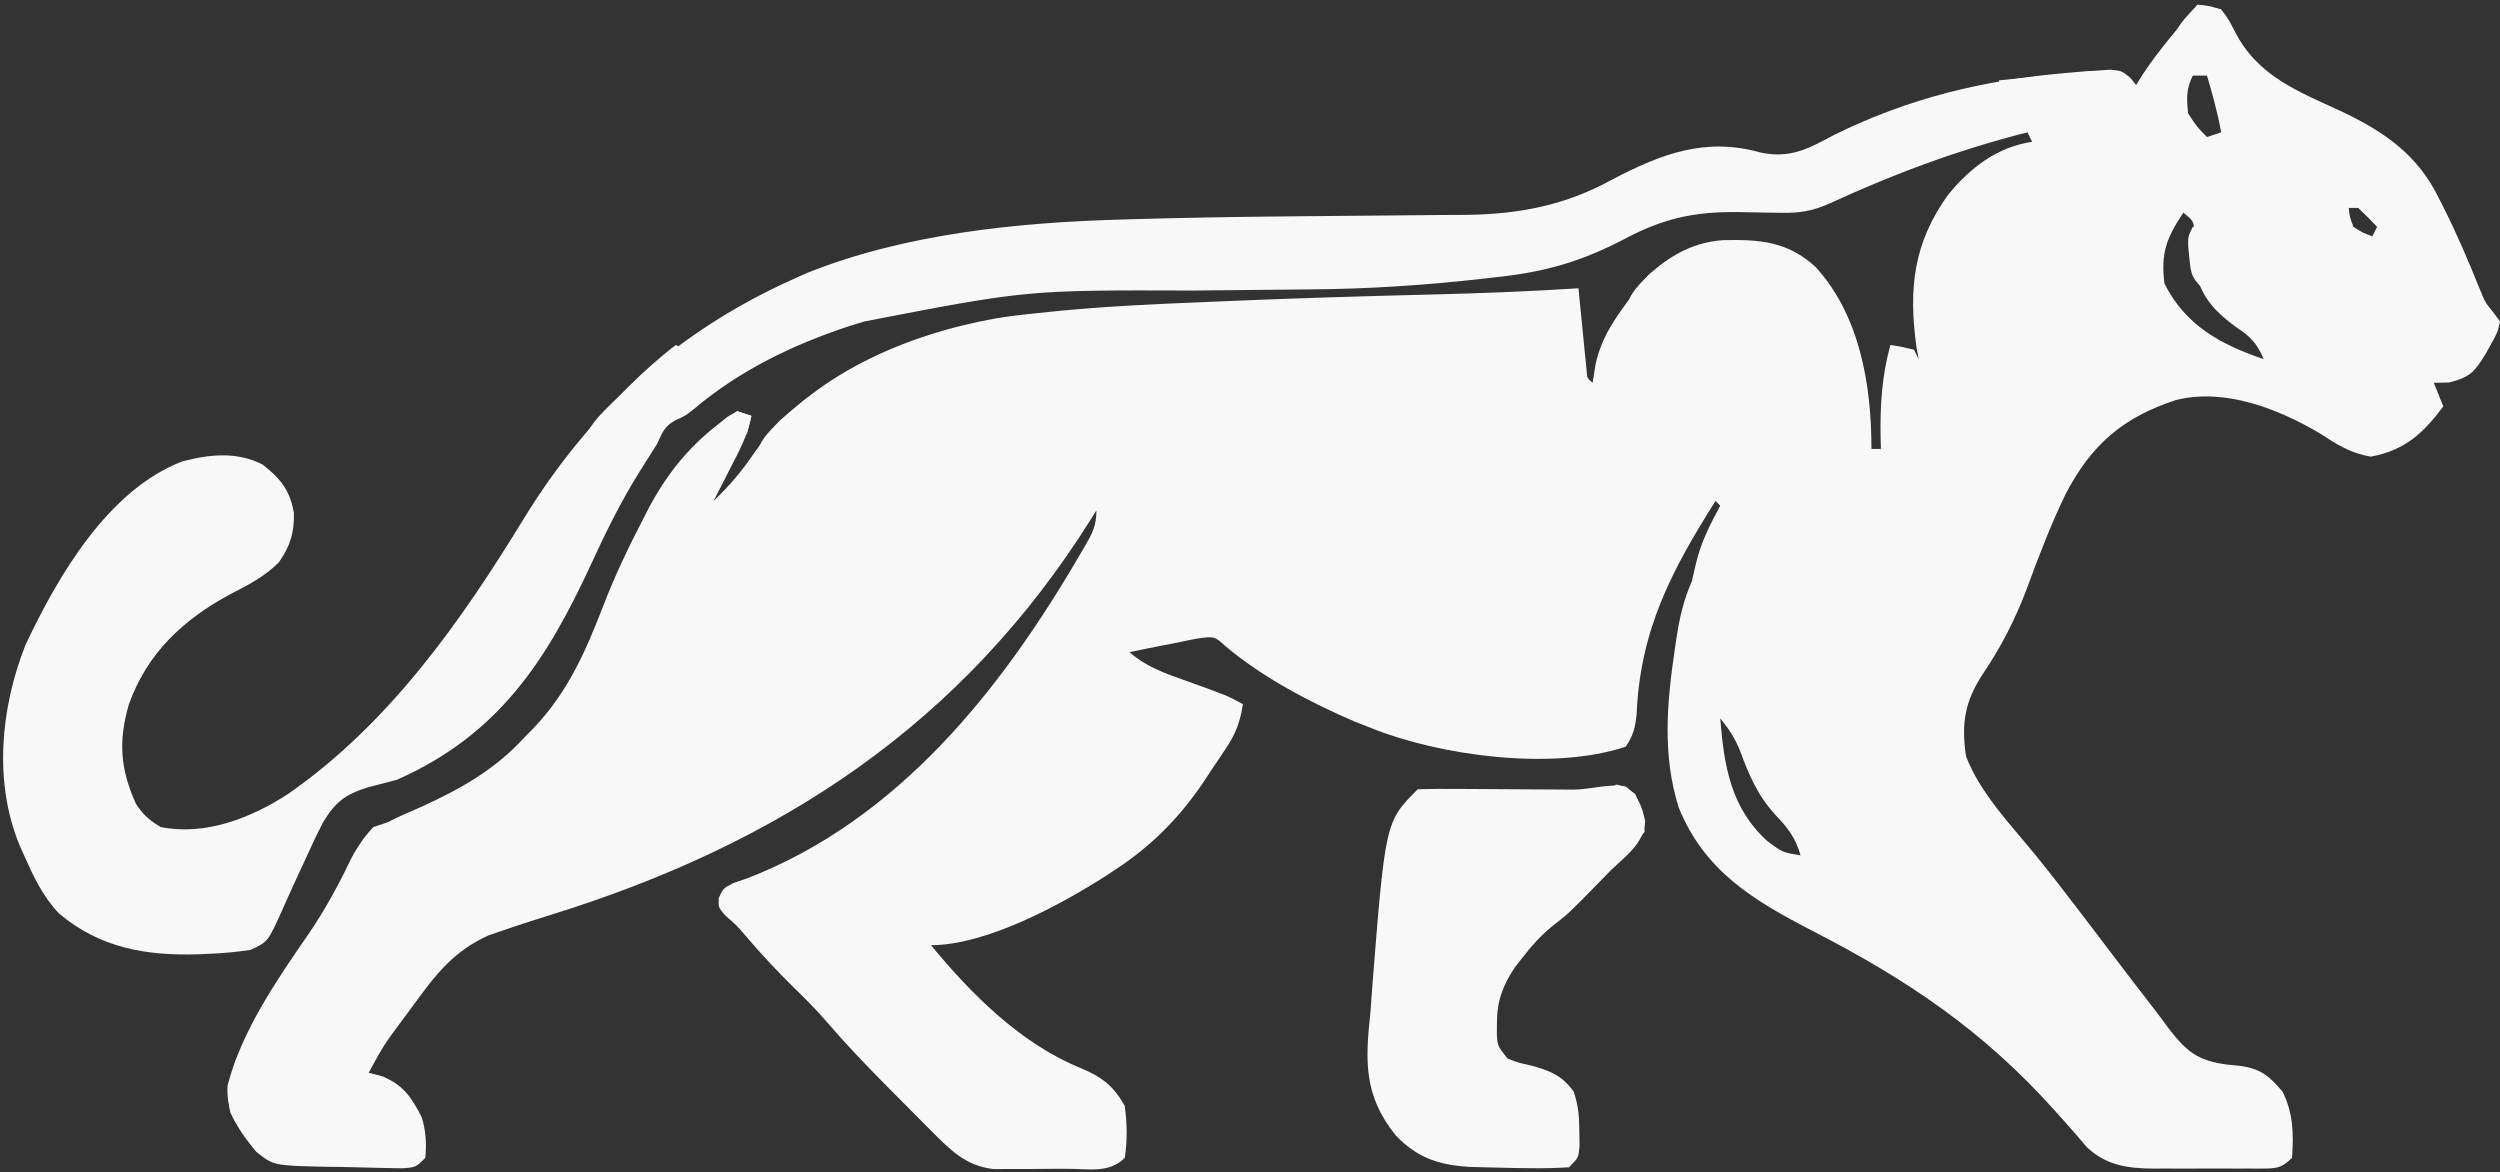
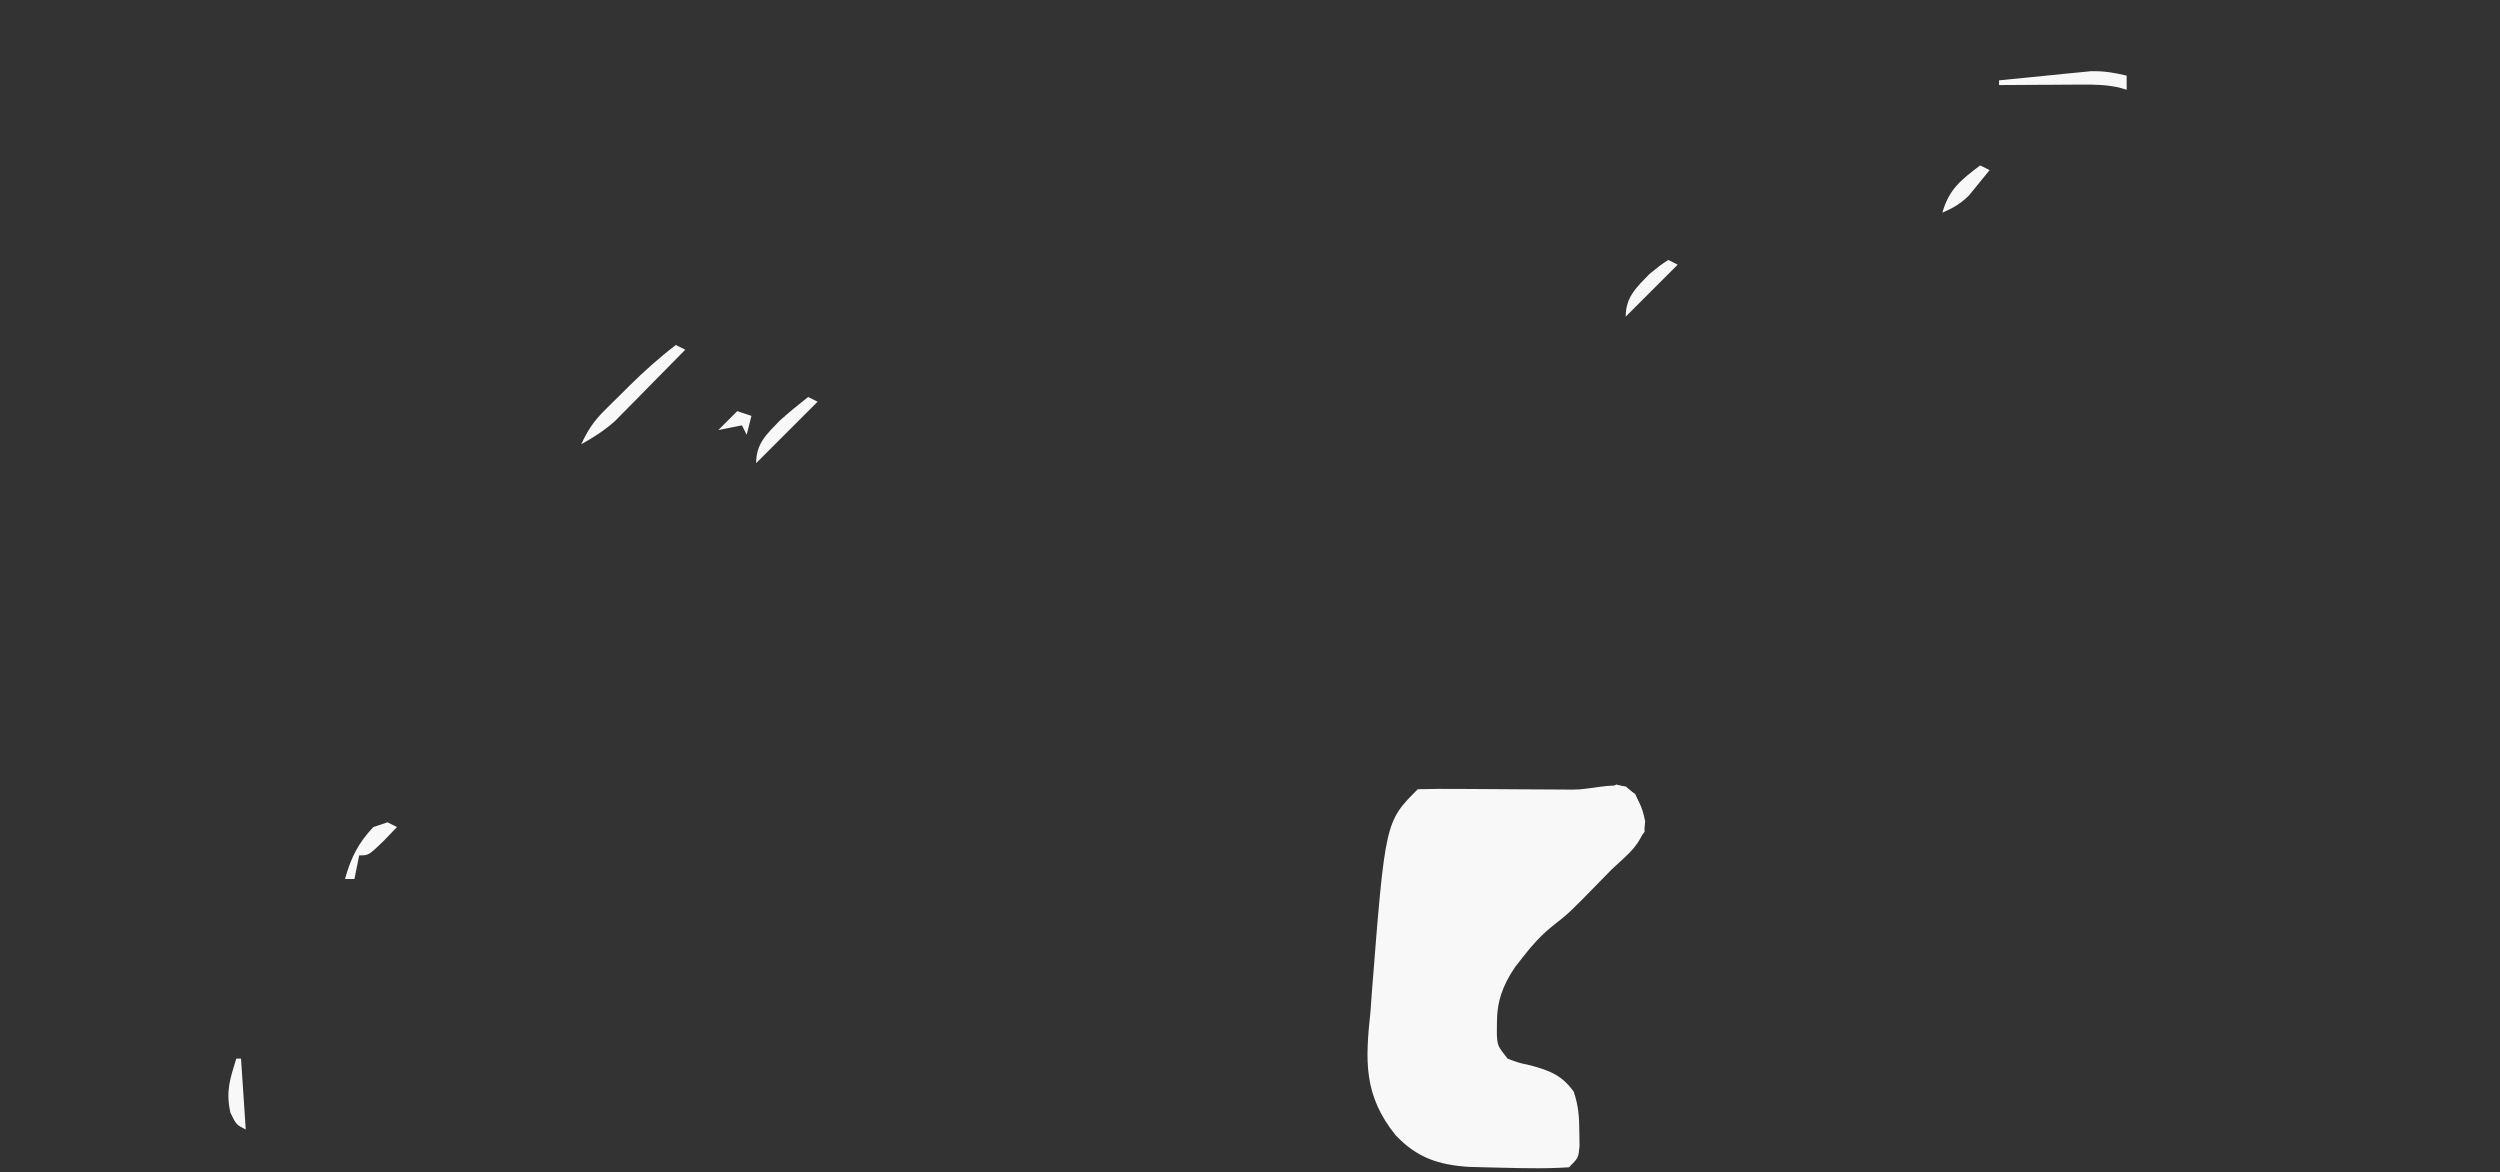
<svg xmlns="http://www.w3.org/2000/svg" version="1.1" width="529" height="248">
  <rect width="100%" height="100%" fill="#333333" stroke="none" />
-   <path d="M0 0 C2.316 0.203 2.316 0.203 5 1 C6.59 3.109 6.59 3.109 7.938 5.75 C12.821 15.261 21.513 18.422 30.77 22.719 C39.795 27.052 46.702 31.915 51.125 41.062 C51.451 41.702 51.778 42.342 52.114 43.001 C54.911 48.574 57.348 54.292 59.676 60.074 C60.871 63.001 60.871 63.001 62.699 65.25 C63.128 65.828 63.558 66.405 64 67 C63.5 69.312 63.5 69.312 62 72 C61.499 72.911 61.499 72.911 60.988 73.84 C58.639 77.657 57.719 78.823 53.188 79.938 C52.136 79.958 51.084 79.979 50 80 C50.66 81.65 51.32 83.3 52 85 C47.745 90.673 43.925 94.259 36.688 95.625 C32.242 94.871 29.571 93.085 25.824 90.664 C16.993 85.46 5.712 81.06 -4.578 83.648 C-15.755 87.301 -22.462 93.077 -27.898 103.512 C-31.107 110.099 -33.691 116.988 -36.236 123.853 C-38.681 130.302 -41.59 135.913 -45.447 141.636 C-49.26 147.44 -50.001 152.085 -49 159 C-45.998 166.861 -39.554 173.473 -34.285 179.934 C-30.897 184.1 -27.627 188.351 -24.375 192.625 C-23.831 193.338 -23.288 194.051 -22.728 194.785 C-20.676 197.477 -18.627 200.171 -16.584 202.87 C-14.493 205.633 -12.388 208.383 -10.254 211.113 C-8.812 212.96 -7.4 214.831 -6.027 216.73 C-2.33 221.506 0.05 223.42 6.125 224.25 C7.656 224.405 7.656 224.405 9.219 224.562 C13.544 225.243 15.158 226.709 18 230 C20.286 234.675 20.34 238.899 20 244 C17.559 246.441 16.229 246.245 12.896 246.278 C12.203 246.274 11.511 246.27 10.797 246.266 C10.081 246.268 9.366 246.269 8.629 246.271 C7.113 246.273 5.596 246.269 4.08 246.261 C1.773 246.25 -0.533 246.261 -2.84 246.273 C-4.315 246.272 -5.79 246.27 -7.266 246.266 C-7.95 246.27 -8.635 246.274 -9.34 246.278 C-14.869 246.225 -19.269 245.607 -23.395 241.777 C-24.192 240.84 -24.99 239.903 -25.812 238.938 C-26.774 237.85 -27.739 236.766 -28.707 235.684 C-29.493 234.8 -29.493 234.8 -30.295 233.898 C-45.476 216.995 -61.46 206.264 -81.552 195.937 C-94.002 189.489 -104.338 183.332 -109.812 169.812 C-113.256 158.756 -112.293 147.791 -110.625 136.5 C-110.499 135.639 -110.373 134.779 -110.243 133.892 C-109.576 129.658 -108.751 125.941 -107 122 C-106.711 120.742 -106.422 119.484 -106.125 118.188 C-105.072 113.731 -103.157 110.027 -101 106 C-101.33 105.67 -101.66 105.34 -102 105 C-111.301 119.724 -117.97 132.356 -118.691 150.188 C-118.999 152.993 -119.407 154.683 -121 157 C-136.466 162.155 -160.292 158.946 -175 153 C-176.133 152.554 -177.266 152.108 -178.434 151.648 C-187.822 147.614 -197.862 142.33 -205.707 135.719 C-208.015 133.615 -208.015 133.615 -211.688 134.125 C-213.13 134.392 -214.567 134.687 -216 135 C-216.904 135.174 -217.807 135.348 -218.738 135.527 C-221.164 135.997 -223.583 136.49 -226 137 C-222.395 140.145 -218.437 141.491 -214 143.062 C-205.37 146.166 -205.37 146.166 -202 148 C-202.559 151.624 -203.454 154.129 -205.477 157.18 C-206.236 158.326 -206.236 158.326 -207.012 159.496 C-207.544 160.281 -208.076 161.066 -208.625 161.875 C-209.389 163.041 -209.389 163.041 -210.168 164.23 C-215.355 171.965 -221.277 177.963 -229.062 183.062 C-229.71 183.489 -230.358 183.915 -231.025 184.354 C-240.542 190.446 -256.299 199 -268 199 C-259.387 209.467 -248.939 219.911 -236.188 225.062 C-231.82 226.921 -229.395 228.751 -227 233 C-226.505 236.722 -226.423 240.285 -227 244 C-230.345 247.345 -234.694 246.297 -239.24 246.322 C-240.243 246.319 -240.243 246.319 -241.266 246.316 C-243.295 246.313 -245.321 246.336 -247.35 246.361 C-248.633 246.362 -249.916 246.363 -251.238 246.363 C-252.414 246.366 -253.59 246.369 -254.802 246.372 C-260.72 245.683 -263.974 242.276 -268.055 238.176 C-268.519 237.711 -268.984 237.246 -269.463 236.766 C-270.442 235.785 -271.418 234.8 -272.392 233.814 C-273.859 232.329 -275.333 230.852 -276.809 229.377 C-281.547 224.62 -286.149 219.794 -290.52 214.696 C-292.569 212.348 -294.768 210.174 -297 208 C-300.686 204.359 -304.174 200.632 -307.523 196.68 C-309.093 194.828 -309.093 194.828 -311.5 192.75 C-313 191 -313 191 -312.91 189.023 C-312 187 -312 187 -309.84 185.867 C-308.882 185.54 -307.924 185.212 -306.938 184.875 C-274.955 172.51 -253.168 145.001 -236.5 116.375 C-236.15 115.783 -235.799 115.192 -235.438 114.582 C-233.846 111.817 -233 110.25 -233 107 C-233.496 107.799 -233.496 107.799 -234.003 108.614 C-261.226 152.146 -299.857 177.533 -348.59 192.625 C-352.183 193.739 -355.759 194.887 -359.312 196.125 C-360.092 196.396 -360.872 196.666 -361.676 196.945 C-369.199 200.359 -372.955 205.406 -377.75 212 C-378.757 213.354 -378.757 213.354 -379.785 214.734 C-383.781 220.129 -383.781 220.129 -387 226 C-385.639 226.34 -385.639 226.34 -384.25 226.688 C-379.688 228.53 -377.951 231.145 -375.75 235.438 C-374.87 238.444 -374.723 240.883 -375 244 C-377 246 -377 246 -379.886 246.215 C-383.138 246.159 -386.388 246.101 -389.639 245.998 C-391.728 245.938 -393.816 245.915 -395.906 245.893 C-407.099 245.647 -407.099 245.647 -410.793 242.703 C-414.272 238.442 -417.22 234.467 -416.855 228.723 C-413.868 217.14 -406.449 206.387 -399.724 196.653 C-396.276 191.602 -393.403 186.354 -390.775 180.834 C-387.485 174.217 -382.194 172.57 -375.75 169.688 C-367.506 165.911 -360.163 161.795 -354 155 C-353.384 154.376 -352.768 153.752 -352.133 153.109 C-344.803 145.42 -341.034 136.756 -337.25 126.938 C-334.862 120.764 -332.05 114.874 -329 109 C-328.597 108.211 -328.194 107.422 -327.778 106.609 C-324.07 99.604 -319.583 93.903 -313.312 89 C-312.566 88.402 -311.82 87.804 -311.051 87.188 C-310.036 86.6 -310.036 86.6 -309 86 C-308.01 86.33 -307.02 86.66 -306 87 C-306.733 91.086 -308.687 94.595 -310.562 98.25 C-310.892 98.9 -311.221 99.549 -311.561 100.219 C-312.37 101.814 -313.185 103.407 -314 105 C-310.623 101.775 -307.9 98.566 -305.312 94.688 C-293.579 78.387 -273.384 69.781 -254.13 66.342 C-250.391 65.742 -246.635 65.352 -242.867 64.98 C-242 64.895 -241.133 64.809 -240.24 64.721 C-230.362 63.788 -220.473 63.34 -210.562 62.938 C-208.601 62.854 -206.64 62.77 -204.678 62.686 C-190.552 62.092 -176.423 61.668 -162.289 61.326 C-151.847 61.071 -141.424 60.67 -131 60 C-130.917 60.855 -130.917 60.855 -130.832 61.728 C-130.58 64.298 -130.321 66.868 -130.062 69.438 C-129.975 70.335 -129.888 71.233 -129.799 72.158 C-129.712 73.012 -129.625 73.866 -129.535 74.746 C-129.417 75.932 -129.417 75.932 -129.297 77.142 C-129.184 79.011 -129.184 79.011 -128 80 C-127.691 78.051 -127.691 78.051 -127.375 76.062 C-126.145 70.483 -123.393 66.512 -120 62 C-119.361 61.093 -118.721 60.185 -118.062 59.25 C-113.234 53.982 -107.69 50.335 -100.426 49.816 C-92.709 49.637 -86.776 50.064 -80.875 55.438 C-71.468 65.682 -69 80.395 -69 94 C-68.34 94 -67.68 94 -67 94 C-67.023 93.166 -67.046 92.332 -67.07 91.473 C-67.18 84.613 -66.796 78.624 -65 72 C-62.562 72.375 -62.562 72.375 -60 73 C-59.67 73.66 -59.34 74.32 -59 75 C-59.165 74.113 -59.33 73.226 -59.5 72.312 C-61.166 60.028 -60.111 50.433 -52.812 40.25 C-48.042 34.464 -42.511 30.16 -35 29 C-35.33 28.34 -35.66 27.68 -36 27 C-50.634 30.715 -64.173 35.741 -77.881 42.064 C-81.475 43.652 -84.152 44.105 -88.043 44.027 C-89.531 44.009 -89.531 44.009 -91.049 43.99 C-93.122 43.955 -95.195 43.916 -97.268 43.873 C-106.323 43.774 -112.883 45.148 -121 49.438 C-130.193 54.274 -137.847 56.525 -148.188 57.625 C-149.235 57.746 -150.282 57.867 -151.361 57.992 C-163.394 59.351 -175.339 60.139 -187.45 60.23 C-189.625 60.247 -191.8 60.27 -193.975 60.295 C-200.149 60.364 -206.324 60.425 -212.499 60.477 C-247.664 60.364 -247.664 60.364 -282 67 C-283.763 67.539 -283.763 67.539 -285.562 68.09 C-297.361 72.001 -308.649 77.482 -318.168 85.555 C-320 87 -320 87 -322.113 87.945 C-324.544 89.304 -324.789 90.498 -326 93 C-327.222 94.956 -328.455 96.904 -329.695 98.848 C-333.665 105.19 -336.889 111.777 -340.014 118.577 C-349.43 138.932 -359.578 154.516 -381 164 C-383.079 164.556 -385.163 165.098 -387.25 165.625 C-392.119 167.175 -394.124 168.801 -396.75 173.188 C-397.891 175.448 -398.965 177.693 -400 180 C-401.04 182.258 -402.084 184.515 -403.132 186.769 C-403.824 188.272 -404.501 189.782 -405.161 191.3 C-408.292 198.297 -408.292 198.297 -412 200 C-414.923 200.432 -417.628 200.7 -420.562 200.812 C-421.367 200.848 -422.172 200.884 -423.001 200.921 C-434.079 201.282 -443.928 199.582 -452.562 192.25 C-455.958 188.652 -457.883 184.534 -459.875 180.062 C-460.173 179.394 -460.472 178.726 -460.78 178.038 C-466.391 164.62 -464.88 148.894 -459.664 135.594 C-452.79 120.973 -442.223 102.73 -426.453 96.637 C-420.665 95.134 -414.967 94.512 -409.492 97.258 C-405.71 100.173 -403.588 102.795 -402.812 107.562 C-402.72 111.738 -403.578 114.529 -406 118 C-409.021 121.021 -412.428 122.752 -416.188 124.688 C-426.251 130.093 -433.85 137.201 -437.738 148.062 C-440.002 155.947 -439.527 161.707 -436.266 169.02 C-434.761 171.374 -433.404 172.579 -431 174 C-421.515 175.907 -411.804 172.07 -403.983 166.956 C-382.687 152.138 -367.551 130.642 -354.202 108.811 C-340.033 85.715 -321.698 69.051 -297 58 C-296.114 57.602 -295.229 57.203 -294.316 56.793 C-273.524 48.443 -249.595 46.057 -227.414 45.445 C-226.73 45.425 -226.046 45.405 -225.341 45.384 C-214.515 45.065 -203.69 44.894 -192.859 44.789 C-191.435 44.775 -190.011 44.76 -188.587 44.745 C-182.84 44.688 -177.093 44.632 -171.346 44.599 C-167.742 44.578 -164.14 44.542 -160.537 44.498 C-158.558 44.477 -156.58 44.472 -154.602 44.467 C-143.446 44.315 -133.668 42.407 -123.875 37 C-113.413 31.531 -104.105 27.965 -92.355 31.301 C-86.097 32.578 -82.264 30.421 -76.812 27.5 C-60.978 19.736 -45.304 15.934 -27.75 14.438 C-26.624 14.34 -25.499 14.242 -24.339 14.141 C-22.771 14.038 -22.771 14.038 -21.172 13.934 C-20.245 13.872 -19.318 13.811 -18.362 13.748 C-16 14 -16 14 -14.177 15.504 C-13.788 15.998 -13.4 16.491 -13 17 C-12.526 16.237 -12.051 15.474 -11.562 14.688 C-8.118 9.489 -3.985 4.786 0 0 Z M-1 15 C-2.427 17.853 -2.31 19.835 -2 23 C-0.122 25.849 -0.122 25.849 2 28 C2.99 27.67 3.98 27.34 5 27 C4.257 22.916 3.171 18.981 2 15 C1.01 15 0.02 15 -1 15 Z M32 43 C32.195 44.95 32.195 44.95 33 47 C34.984 48.284 34.984 48.284 37 49 C37.33 48.34 37.66 47.68 38 47 C36.71 45.624 35.373 44.292 34 43 C33.34 43 32.68 43 32 43 Z M-3 44 C-6.565 49.348 -7.818 52.555 -7 59 C-2.552 67.895 4.931 71.898 14 75 C12.604 71.64 11.148 70.166 8.125 68.188 C4.282 65.377 1.448 62.631 0 58 C-0.401 54.848 -0.623 51.75 -0.727 48.574 C-0.745 45.836 -0.745 45.836 -3 44 Z M-101 151 C-100.188 161.065 -98.784 169.959 -91 177 C-87.779 179.382 -87.779 179.382 -84 180 C-85.039 176.306 -86.714 174.143 -89.312 171.438 C-93.105 167.299 -94.935 162.964 -96.859 157.734 C-97.956 155.106 -99.191 153.183 -101 151 Z " fill="#F8F8F8" transform="translate(465,1)" />
  <path d="M0 0 C2.532 2.042 3.427 4.194 4.059 7.359 C3.806 11.946 0.098 14.576 -3.062 17.562 C-4.312 18.843 -4.312 18.843 -5.586 20.148 C-12.052 26.769 -12.052 26.769 -15.637 29.582 C-18.056 31.557 -19.847 33.532 -21.75 36 C-22.331 36.741 -22.913 37.482 -23.512 38.246 C-26.113 42.132 -27.345 45.506 -27.312 50.188 C-27.318 50.943 -27.323 51.698 -27.328 52.477 C-27.181 54.867 -27.181 54.867 -25.062 57.562 C-22.782 58.432 -22.782 58.432 -20.188 59 C-16.138 60.116 -13.598 61.034 -11.062 64.562 C-10.035 67.645 -9.897 69.894 -9.875 73.125 C-9.861 74.096 -9.847 75.066 -9.832 76.066 C-10.062 78.562 -10.062 78.562 -12.062 80.562 C-14.933 80.737 -17.694 80.797 -20.562 80.75 C-21.378 80.741 -22.194 80.731 -23.034 80.722 C-25.378 80.685 -27.72 80.629 -30.062 80.562 C-31.631 80.518 -31.631 80.518 -33.23 80.473 C-39.668 80.063 -44.276 78.523 -48.754 73.766 C-55.581 65.277 -55.173 57.969 -54.062 47.562 C-53.972 46.289 -53.882 45.015 -53.789 43.703 C-50.948 7.448 -50.948 7.448 -44.062 0.562 C-41.213 0.486 -38.388 0.472 -35.539 0.5 C-34.682 0.504 -33.825 0.508 -32.942 0.511 C-29.26 0.528 -25.578 0.556 -21.896 0.583 C-19.215 0.601 -16.533 0.613 -13.852 0.625 C-13.017 0.633 -12.183 0.642 -11.323 0.65 C-7.563 0.666 -3.481 -0.738 0 0 Z " fill="#F8F8F8" transform="translate(344.062,166.438)" />
  <path d="M0 0 C0.66 0.33 1.32 0.66 2 1 C-0.721 3.779 -3.453 6.547 -6.188 9.312 C-6.956 10.098 -7.725 10.884 -8.518 11.693 C-9.268 12.451 -10.019 13.208 -10.793 13.988 C-11.479 14.685 -12.165 15.381 -12.872 16.099 C-15.105 18.094 -17.39 19.543 -20 21 C-18.708 18.157 -17.351 16.102 -15.137 13.906 C-14.579 13.351 -14.022 12.795 -13.447 12.223 C-12.867 11.654 -12.286 11.086 -11.688 10.5 C-11.118 9.932 -10.549 9.363 -9.963 8.777 C-6.788 5.635 -3.553 2.72 0 0 Z " fill="#F8F8F8" transform="translate(143,73)" />
  <path d="M0 0 C0 0.99 0 1.98 0 3 C-0.548 2.837 -1.096 2.674 -1.661 2.506 C-4.314 1.932 -6.707 1.887 -9.422 1.902 C-10.447 1.906 -11.471 1.909 -12.527 1.912 C-14.123 1.925 -14.123 1.925 -15.75 1.938 C-16.829 1.942 -17.908 1.947 -19.02 1.951 C-21.68 1.963 -24.34 1.979 -27 2 C-27 1.67 -27 1.34 -27 1 C-23.439 0.634 -19.876 0.284 -16.312 -0.062 C-15.305 -0.166 -14.298 -0.27 -13.26 -0.377 C-11.795 -0.517 -11.795 -0.517 -10.301 -0.66 C-8.958 -0.794 -8.958 -0.794 -7.587 -0.93 C-4.898 -1.003 -2.609 -0.627 0 0 Z " fill="#F8F8F8" transform="translate(450,16)" />
-   <path d="M0 0 C0.66 0.33 1.32 0.66 2 1 C1.048 2.006 0.088 3.005 -0.875 4 C-1.409 4.557 -1.942 5.114 -2.492 5.688 C-4 7 -4 7 -6 7 C-6.33 8.65 -6.66 10.3 -7 12 C-7.66 12 -8.32 12 -9 12 C-7.746 7.505 -6.214 4.409 -3 1 C-2.01 0.67 -1.02 0.34 0 0 Z " fill="#F8F8F8" transform="translate(82,174)" />
+   <path d="M0 0 C0.66 0.33 1.32 0.66 2 1 C1.048 2.006 0.088 3.005 -0.875 4 C-4 7 -4 7 -6 7 C-6.33 8.65 -6.66 10.3 -7 12 C-7.66 12 -8.32 12 -9 12 C-7.746 7.505 -6.214 4.409 -3 1 C-2.01 0.67 -1.02 0.34 0 0 Z " fill="#F8F8F8" transform="translate(82,174)" />
  <path d="M0 0 C1.875 0.5 1.875 0.5 4 2 C5.258 4.621 5.942 7.088 6 10 C4.125 12.5 4.125 12.5 2 14 C2 10.37 2 6.74 2 3 C0.35 2.67 -1.3 2.34 -3 2 C-2.01 1.34 -1.02 0.68 0 0 Z " fill="#F8F8F8" transform="translate(342,166)" />
  <path d="M0 0 C0.66 0.33 1.32 0.66 2 1 C-2.29 5.29 -6.58 9.58 -11 14 C-11 9.823 -8.77 7.863 -6 5 C-4.052 3.248 -2.057 1.626 0 0 Z " fill="#F8F8F8" transform="translate(171,84)" />
-   <path d="M0 0 C0.66 0 1.32 0 2 0 C2.33 4.62 2.66 9.24 3 14 C-0.114 10.886 -0.402 10.495 -0.75 6.438 C-0.827 5.652 -0.905 4.867 -0.984 4.059 C-1 2 -1 2 0 0 Z " fill="#F8F8F8" transform="translate(464,48)" />
-   <path d="M0 0 C1.65 0.33 3.3 0.66 5 1 C1.667 3.667 -1.667 6.333 -5 9 C-5 4.61 -2.872 3.231 0 0 Z " fill="#F8F8F8" transform="translate(465,1)" />
  <path d="M0 0 C0.66 0.33 1.32 0.66 2 1 C1.092 2.132 0.173 3.255 -0.75 4.375 C-1.26 5.001 -1.771 5.628 -2.297 6.273 C-4.082 8.083 -5.679 9.001 -8 10 C-6.568 4.989 -4.016 3.055 0 0 Z " fill="#F8F8F8" transform="translate(419,35)" />
  <path d="M0 0 C0.66 0.33 1.32 0.66 2 1 C-1.63 4.63 -5.26 8.26 -9 12 C-9 7.841 -6.753 5.855 -4 3 C-1.688 1.125 -1.688 1.125 0 0 Z " fill="#F8F8F8" transform="translate(353,55)" />
  <path d="M0 0 C0.33 0 0.66 0 1 0 C1.33 4.95 1.66 9.9 2 15 C0 14 0 14 -1.25 11.438 C-2.233 6.931 -1.357 4.373 0 0 Z " fill="#F8F8F8" transform="translate(50,224)" />
  <path d="M0 0 C0.99 0.33 1.98 0.66 3 1 C2.67 2.32 2.34 3.64 2 5 C1.67 4.34 1.34 3.68 1 3 C-0.65 3.33 -2.3 3.66 -4 4 C-2.68 2.68 -1.36 1.36 0 0 Z " fill="#F8F8F8" transform="translate(156,87)" />
</svg>